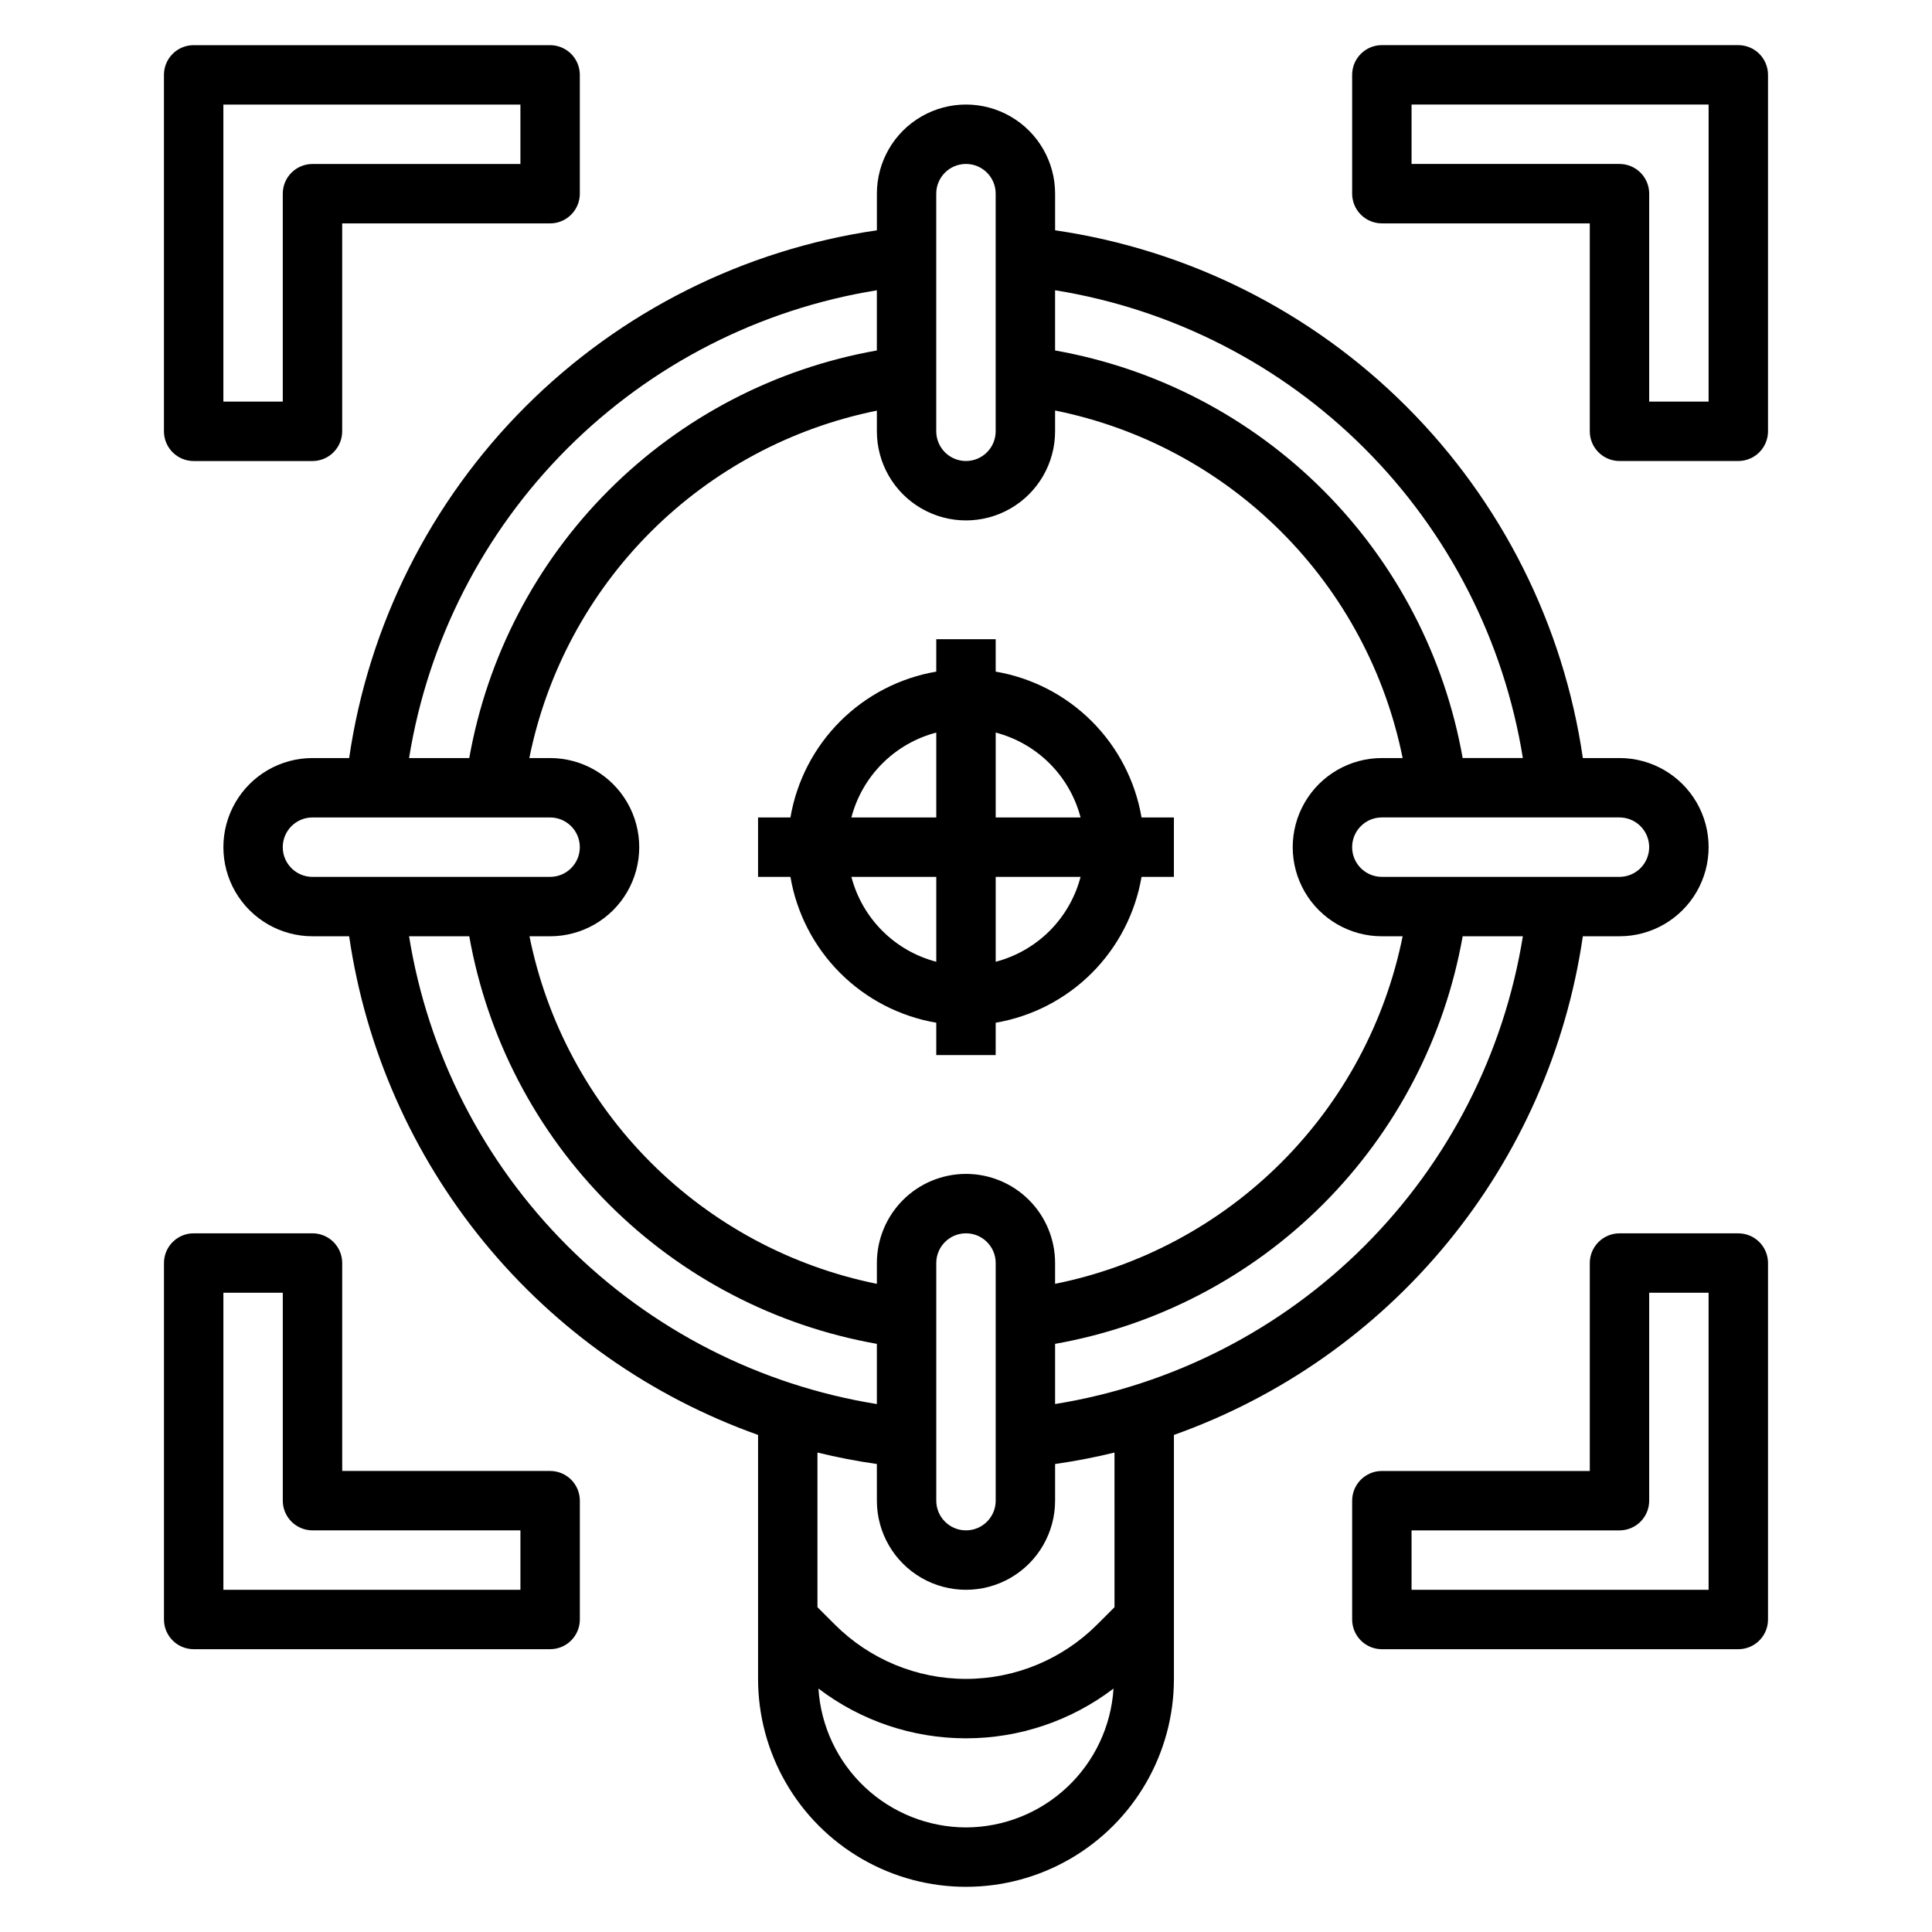
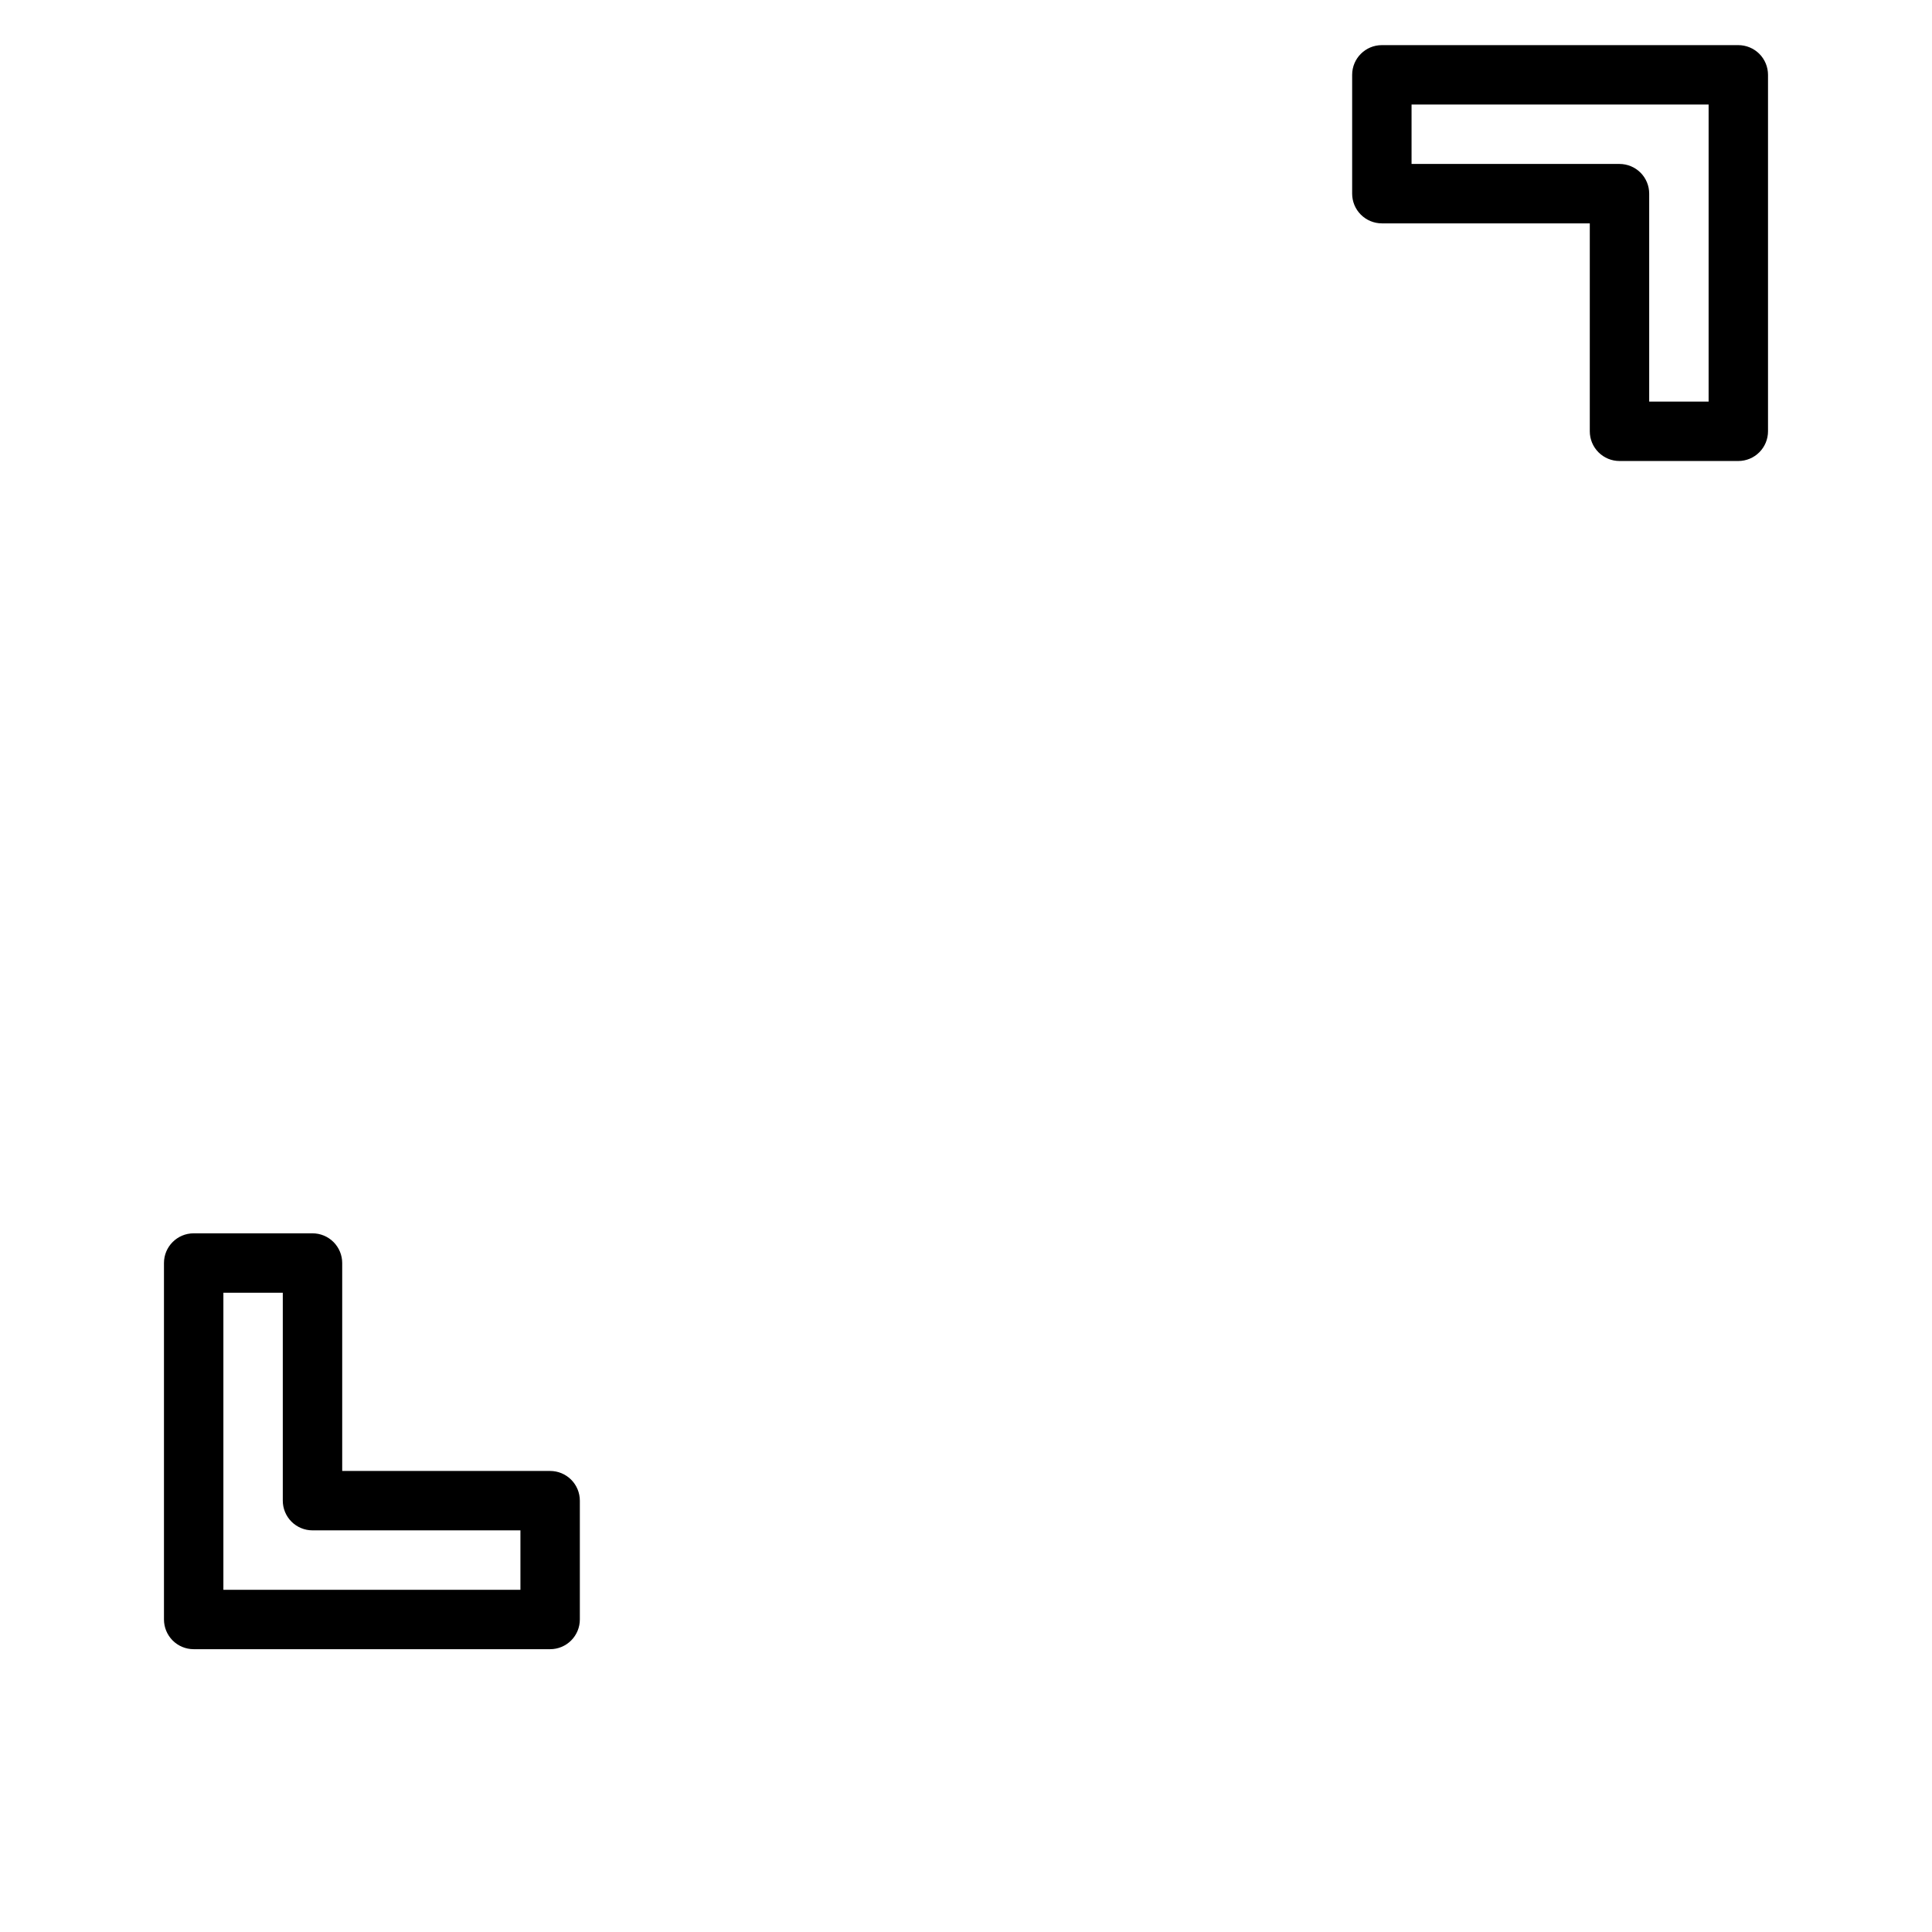
<svg xmlns="http://www.w3.org/2000/svg" fill="#000000" width="800px" height="800px" version="1.1" viewBox="144 144 512 512">
  <g>
-     <path d="m563.47 392.12h9.715c8.438 0 16.234-4.5 20.453-11.805 4.219-7.309 4.219-16.312 0-23.617-4.219-7.309-12.016-11.809-20.453-11.809h-9.715c-5.133-35.266-21.52-67.934-46.723-93.133-25.199-25.199-57.863-41.586-93.133-46.723v-9.715c0-8.434-4.5-16.23-11.809-20.449-7.305-4.219-16.309-4.219-23.613 0-7.309 4.219-11.809 12.016-11.809 20.449v9.715c-35.266 5.137-67.934 21.523-93.133 46.723s-41.59 57.867-46.723 93.133h-9.715c-8.438 0-16.23 4.5-20.449 11.809-4.219 7.305-4.219 16.309 0 23.617 4.219 7.305 12.012 11.805 20.449 11.805h9.715c4.34 29.801 16.723 57.852 35.816 81.137 19.094 23.285 44.18 40.922 72.551 51.012v64.652c0 19.688 10.504 37.879 27.551 47.723 17.051 9.844 38.055 9.844 55.105 0s27.551-28.035 27.551-47.723v-64.652c28.375-10.09 53.457-27.727 72.551-51.012 19.098-23.285 31.48-51.336 35.816-81.137zm-139.86 123.97v-15.957c26.902-4.766 51.691-17.684 71.012-37 19.316-19.32 32.234-44.109 37-71.012h15.957c-5.008 31.074-19.684 59.777-41.938 82.031-22.254 22.254-50.957 36.93-82.031 41.938zm-23.613-60.992c-6.266 0-12.273 2.488-16.699 6.918-4.43 4.43-6.918 10.438-6.918 16.699v5.512c-22.707-4.59-43.551-15.777-59.93-32.16-16.375-16.387-27.555-37.238-32.133-59.945h5.469c8.438 0 16.234-4.5 20.453-11.805 4.219-7.309 4.219-16.312 0-23.617-4.219-7.309-12.016-11.809-20.453-11.809h-5.512 0.004c4.59-22.707 15.777-43.551 32.16-59.93 16.383-16.375 37.234-27.555 59.941-32.133v5.469c0 8.438 4.5 16.234 11.809 20.453 7.305 4.219 16.309 4.219 23.613 0 7.309-4.219 11.809-12.016 11.809-20.453v-5.512 0.004c22.715 4.582 43.57 15.766 59.953 32.148 16.383 16.387 27.566 37.242 32.152 59.953h-5.512c-8.438 0-16.234 4.5-20.453 11.809-4.219 7.305-4.219 16.309 0 23.617 4.219 7.305 12.016 11.805 20.453 11.805h5.512c-4.586 22.715-15.77 43.57-32.152 59.953-16.383 16.383-37.238 27.566-59.953 32.152v-5.512c0-6.262-2.488-12.27-6.914-16.699-4.43-4.43-10.438-6.918-16.699-6.918zm7.871 23.617v62.977c0 4.348-3.523 7.871-7.871 7.871s-7.875-3.523-7.875-7.871v-62.977c0-4.348 3.527-7.871 7.875-7.871s7.871 3.523 7.871 7.871zm173.18-110.21c0 2.086-0.828 4.09-2.305 5.566s-3.481 2.305-5.566 2.305h-62.977c-4.348 0-7.871-3.523-7.871-7.871 0-4.348 3.523-7.875 7.871-7.875h62.977c2.086 0 4.09 0.832 5.566 2.309 1.477 1.477 2.305 3.477 2.305 5.566zm-33.473-23.617h-15.957c-4.766-26.902-17.684-51.691-37-71.008-19.32-19.32-44.109-32.238-71.012-37.004v-15.957c31.074 5.008 59.777 19.684 82.031 41.938 22.254 22.258 36.93 50.961 41.938 82.031zm-155.46-149.57c0-4.348 3.527-7.871 7.875-7.871s7.871 3.523 7.871 7.871v62.977c0 4.348-3.523 7.875-7.871 7.875s-7.875-3.527-7.875-7.875zm-15.742 25.602v15.957c-26.902 4.766-51.691 17.684-71.008 37.004-19.32 19.316-32.238 44.105-37.004 71.008h-15.957c5.008-31.07 19.684-59.773 41.938-82.031 22.254-22.254 50.957-36.93 82.031-41.938zm-157.44 147.59c0-4.348 3.523-7.875 7.871-7.875h62.977c4.348 0 7.875 3.527 7.875 7.875 0 4.348-3.527 7.871-7.875 7.871h-62.977c-4.348 0-7.871-3.523-7.871-7.871zm33.473 23.617h15.957v-0.004c4.766 26.902 17.684 51.691 37.004 71.012 19.316 19.316 44.105 32.234 71.008 37v15.957c-31.074-5.008-59.777-19.684-82.031-41.938-22.254-22.254-36.93-50.957-41.938-82.031zm147.59 236.16c-9.973-0.031-19.559-3.848-26.82-10.68-7.258-6.836-11.648-16.172-12.281-26.125 11.238 8.559 24.973 13.191 39.102 13.191 14.125 0 27.859-4.633 39.098-13.191-0.629 9.953-5.019 19.289-12.281 26.125-7.262 6.832-16.848 10.648-26.816 10.68zm39.359-58.363-4.613 4.613v-0.004c-9.215 9.215-21.715 14.391-34.746 14.391-13.035 0-25.531-5.176-34.75-14.391l-4.613-4.609v-40.984c5.16 1.266 10.406 2.277 15.742 3.039l0.004 9.715c0 8.438 4.5 16.234 11.809 20.453 7.305 4.219 16.309 4.219 23.613 0 7.309-4.219 11.809-12.016 11.809-20.453v-9.715c5.336-0.766 10.586-1.777 15.742-3.039z" />
    <path d="m604.67 155.96h-94.465c-4.348 0-7.871 3.523-7.871 7.871v31.488c0 2.09 0.828 4.09 2.305 5.566s3.477 2.309 5.566 2.309h55.105v55.105-0.004c0 2.09 0.828 4.09 2.305 5.566 1.477 1.477 3.477 2.309 5.566 2.309h31.488c2.086 0 4.09-0.832 5.566-2.309 1.477-1.477 2.305-3.477 2.305-5.566v-94.465c0-2.086-0.828-4.09-2.305-5.566-1.477-1.473-3.481-2.305-5.566-2.305zm-7.871 94.465h-15.746v-55.105c0-2.086-0.828-4.09-2.305-5.566-1.477-1.473-3.481-2.305-5.566-2.305h-55.105v-15.742h78.723z" />
-     <path d="m195.32 266.18h31.488c2.09 0 4.09-0.832 5.566-2.309 1.477-1.477 2.309-3.477 2.309-5.566v-55.102h55.105-0.004c2.09 0 4.09-0.832 5.566-2.309 1.477-1.477 2.309-3.477 2.309-5.566v-31.488c0-2.086-0.832-4.09-2.309-5.566-1.477-1.473-3.477-2.305-5.566-2.305h-94.465c-4.348 0-7.871 3.523-7.871 7.871v94.465c0 2.09 0.832 4.09 2.305 5.566 1.477 1.477 3.481 2.309 5.566 2.309zm7.875-94.465h78.719v15.742h-55.105c-4.348 0-7.871 3.523-7.871 7.871v55.105h-15.742z" />
-     <path d="m604.67 470.85h-31.488c-4.348 0-7.871 3.523-7.871 7.871v55.105h-55.105c-4.348 0-7.871 3.523-7.871 7.871v31.488c0 2.086 0.828 4.09 2.305 5.566s3.477 2.305 5.566 2.305h94.465c2.086 0 4.09-0.828 5.566-2.305 1.477-1.477 2.305-3.481 2.305-5.566v-94.465c0-2.086-0.828-4.09-2.305-5.566-1.477-1.477-3.481-2.305-5.566-2.305zm-7.871 94.465h-78.723v-15.746h55.105c2.086 0 4.09-0.828 5.566-2.305 1.477-1.477 2.305-3.481 2.305-5.566v-55.105h15.742z" />
    <path d="m289.79 533.82h-55.102v-55.105c0-2.086-0.832-4.09-2.309-5.566-1.477-1.477-3.477-2.305-5.566-2.305h-31.488c-4.348 0-7.871 3.523-7.871 7.871v94.465c0 2.086 0.832 4.09 2.305 5.566 1.477 1.477 3.481 2.305 5.566 2.305h94.465c2.09 0 4.09-0.828 5.566-2.305 1.477-1.477 2.309-3.481 2.309-5.566v-31.488c0-2.09-0.832-4.09-2.309-5.566-1.477-1.477-3.477-2.305-5.566-2.305zm-7.871 31.488h-78.719v-78.723h15.742v55.105c0 2.086 0.828 4.09 2.305 5.566 1.477 1.477 3.481 2.305 5.566 2.305h55.105z" />
-     <path d="m446.52 376.38h8.578v-15.746h-8.578c-1.652-9.648-6.254-18.551-13.176-25.473-6.926-6.926-15.828-11.527-25.477-13.176v-8.582h-15.746v8.582c-9.648 1.648-18.551 6.25-25.473 13.176-6.926 6.922-11.527 15.824-13.176 25.473h-8.582v15.742h8.582v0.004c1.648 9.652 6.25 18.551 13.176 25.477 6.922 6.922 15.824 11.523 25.473 13.176v8.578h15.742l0.004-8.578c9.648-1.652 18.551-6.254 25.477-13.176 6.922-6.926 11.523-15.824 13.176-25.477zm-38.652 22.496v-22.496h22.5-0.004c-1.414 5.41-4.242 10.344-8.195 14.301-3.957 3.953-8.891 6.781-14.301 8.195zm22.496-38.242h-22.496v-22.496c5.41 1.414 10.344 4.242 14.301 8.199 3.953 3.953 6.781 8.887 8.195 14.297zm-38.242-22.496v22.496h-22.496c1.414-5.41 4.242-10.344 8.199-14.297 3.953-3.957 8.887-6.785 14.297-8.199zm-22.496 38.242h22.496v22.5-0.004c-5.41-1.414-10.344-4.242-14.297-8.195-3.957-3.957-6.785-8.891-8.199-14.301z" />
  </g>
</svg>